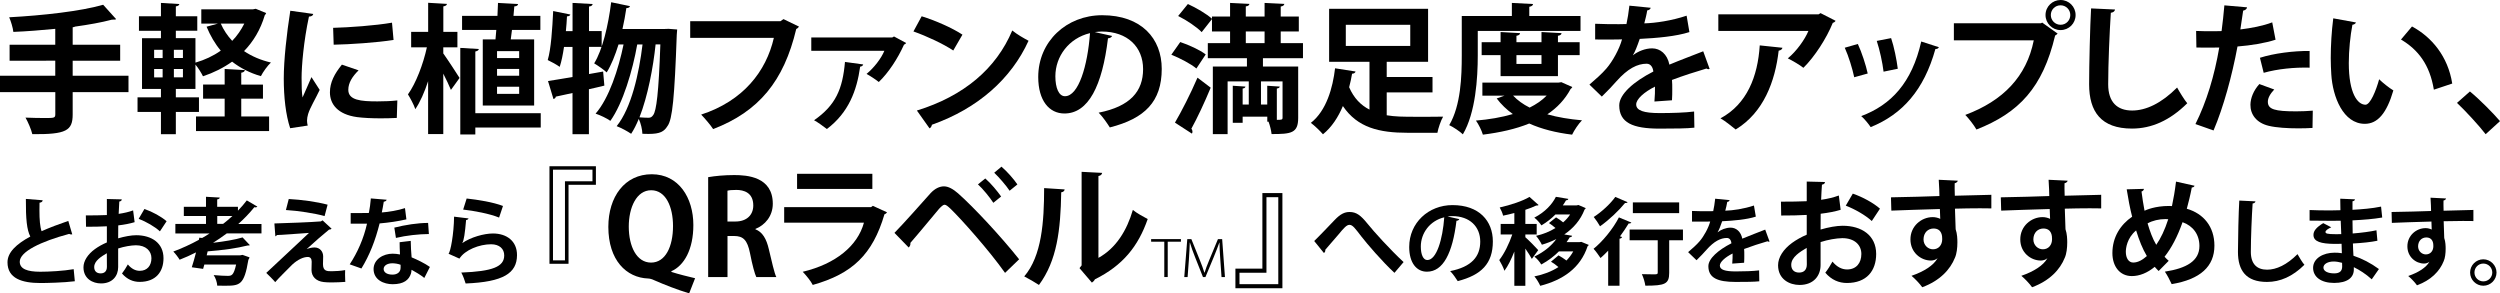
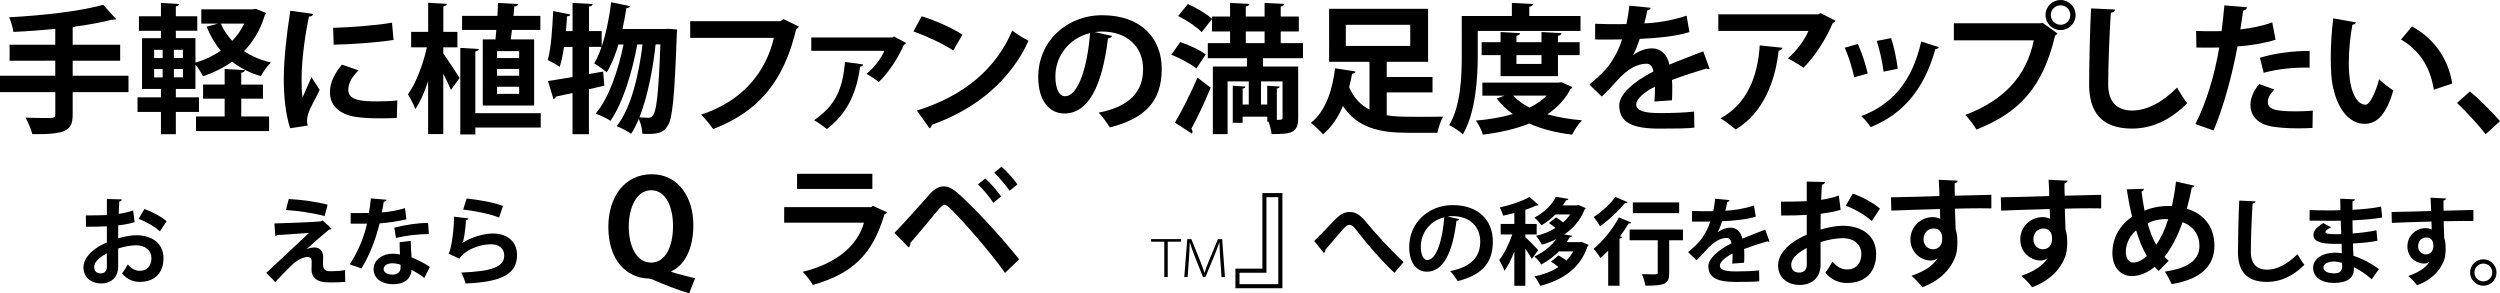
<svg xmlns="http://www.w3.org/2000/svg" id="_レイヤー_2" viewBox="0 0 546.94 64.19">
  <g id="_レイヤー_1-2">
    <g>
      <path d="M28.11,16.57v3.59H15.9v4.87c0,3.56-1.4,4.39-8.83,4.32-.24-1.04-.94-2.65-1.49-3.62,1.46,.06,3.02,.09,4.14,.09,2.16,0,2.38,0,2.38-.85v-4.81H0v-3.59H12.09v-3.29H2.1v-3.5H12.09v-3.47c-3.05,.3-6.21,.55-9.17,.67-.09-.91-.55-2.38-.91-3.2,7.34-.4,15.62-1.31,20.56-2.74l2.83,3.14c-.15,.12-.21,.12-.91,.12-2.28,.61-5.06,1.1-8.07,1.52-.12,.06-.27,.12-.52,.15v3.81h10.39v3.5H15.9v3.29h12.21Z" />
      <path d="M55.95,1.92l2.28,.94c-.06,.21-.18,.33-.3,.46-.94,3.17-2.5,5.76-4.54,7.86,1.68,1.13,3.65,1.98,5.88,2.5-.73,.67-1.74,2.07-2.19,2.98-2.44-.7-4.54-1.8-6.3-3.17-1.89,1.34-4.02,2.41-6.37,3.2-.37-.76-1.04-1.83-1.65-2.56v5.33h-4.29v1.83h5.06v3.2h-5.06v4.87h-3.26v-4.87h-5.12v-3.2h5.12v-1.83h-4.14V8.35h4.14v-1.61h-4.81V3.56h4.81V.64l4.02,.24c-.03,.27-.24,.43-.76,.52V3.56h4.69v3.17h-4.69v1.61h4.29v5.36c2.01-.58,3.9-1.46,5.54-2.62-1.28-1.52-2.28-3.26-3.11-5.24l2.47-.67h-3.62V2.04h11.3l.61-.12Zm-22.23,8.98v1.8h1.86v-1.8h-1.86Zm0,4.2v1.83h1.86v-1.83h-1.86Zm6.3-2.41v-1.8h-1.98v1.8h1.98Zm0,4.23v-1.83h-1.98v1.83h1.98Zm12.76,4.66v3.9h6.09v3.2h-15.99v-3.2h6.27v-3.9h-4.72v-3.08h4.72v-3.41l4.42,.24c-.03,.27-.24,.49-.79,.58v2.59h4.75v3.08h-4.75Zm-4.48-16.42c.61,1.4,1.46,2.65,2.5,3.78,1.07-1.1,1.95-2.38,2.65-3.78h-5.15Z" />
      <path d="M68.53,3.05c-.06,.34-.33,.55-.94,.58-1.16,5.39-1.61,10.84-1.61,13.4,0,1.74,.03,3.26,.21,4.29,.37-.88,1.55-3.47,1.95-4.45l1.8,2.8c-1.01,2.13-2.07,3.81-2.53,5.27-.15,.52-.24,1-.24,1.46,0,.37,.06,.73,.15,1.07l-3.84,.58c-.97-2.92-1.4-6.82-1.4-10.87s.64-9.81,1.43-14.83l5.03,.7Zm18.27,22.75c-1.13,.06-2.35,.09-3.5,.09-1.95,0-3.81-.09-5.18-.27-4.23-.58-5.94-2.83-5.94-5.42,0-2.19,1.01-4.08,2.62-6.06l3.65,1.25c-1.37,1.34-2.25,2.74-2.25,4.26,0,2.28,2.74,2.53,6.37,2.53,1.46,0,3.05-.06,4.36-.21l-.12,3.84Zm-13.92-19.71c3.47-.09,9.2-.49,12.88-1.13l.34,3.78c-3.65,.58-9.53,.97-13.1,1.04l-.12-3.69Z" />
      <path d="M96.98,10.35v1.34c.82,1.13,3.05,4.54,3.56,5.36-.58,.79-1.13,1.61-1.89,2.62-.37-.91-1-2.25-1.67-3.56v13.22h-3.32v-11.57c-.79,2.41-1.74,4.57-2.8,6.12-.33-1-1.1-2.41-1.61-3.23,1.74-2.41,3.35-6.64,4.14-10.29h-3.44v-3.38h3.72V.61l4.11,.24c-.03,.27-.24,.46-.79,.55V6.97h3.08v3.38h-3.08Zm21.32,14.41v3.14h-14.31v1.52h-3.29V10.48l4.05,.24c-.03,.27-.24,.43-.76,.55v13.49h14.31Zm-12.7-16.14h2.8l.18-2.07h-7.49V3.47h7.74c.06-.97,.09-1.95,.12-2.83l4.39,.24c-.03,.3-.27,.49-.82,.52l-.18,2.07h5.88v3.08h-6.21l-.27,2.07h5.12v14.47h-11.24V8.62Zm7.98,4.08v-1.52h-4.84v1.52h4.84Zm0,3.87v-1.49h-4.84v1.49h4.84Zm0,3.96v-1.55h-4.84v1.55h4.84Z" />
      <path d="M131.95,15.65l.27,3.08c-1.13,.27-2.25,.55-3.38,.79v9.84h-3.59v-9.01c-1.37,.3-2.62,.58-3.65,.79-.03,.3-.27,.46-.52,.52l-1.19-3.93c1.46-.21,3.32-.55,5.36-.88v-6.58h-1.86c-.24,1.65-.55,3.17-.94,4.36-.64-.46-1.83-1.13-2.62-1.49,.73-2.47,1-6.82,1.19-10.72l3.75,.76c-.06,.24-.3,.4-.73,.4-.06,1.04-.12,2.13-.24,3.23h1.46V.64l4.39,.24c-.03,.27-.24,.49-.79,.55V6.79h2.77v3.47h-2.77v5.94l3.11-.55Zm14.22-9.35l1.98,.15-.09,1.16c-.49,13.64-.94,18.55-2.04,19.98-.73,1.16-1.55,1.71-4.14,1.71-.43,0-.88,0-1.34-.03-.03-.94-.33-2.25-.79-3.26-.52,1.25-1.07,2.35-1.67,3.26-.76-.52-2.13-1.28-3.17-1.67,3.23-3.99,4.9-11.57,5.66-17.88h-1.16c-1,5.7-3.14,12.91-5.88,16.72-.82-.58-2.16-1.22-3.23-1.58,2.95-3.38,5-9.72,6.12-15.14h-1.1c-.73,2.35-1.58,4.48-2.59,6.12-.61-.58-1.92-1.49-2.74-1.98,1.83-2.95,3.08-8.28,3.72-13.37l4.11,.85c-.06,.27-.34,.43-.79,.43-.21,1.52-.52,3.05-.85,4.57h9.2l.79-.03Zm-2.74,3.41c-.52,5.02-1.71,11.33-3.53,15.96,.82,.06,1.55,.09,1.98,.09,.46,0,.73-.15,1.04-.61,.67-.91,1.19-4.75,1.55-15.44h-1.04Z" />
      <path d="M174.81,5.82c-.15,.21-.37,.43-.61,.52-2.71,11.42-8.19,18.06-18.18,21.9-.61-.94-1.86-2.38-2.62-3.17,9.17-2.98,14.22-9.44,15.9-16.78h-18.3v-3.65h19.74l.67-.46,3.41,1.65Z" />
      <path d="M198.23,9.41c-.06,.15-.27,.27-.46,.37-1.37,3.05-3.41,6.15-5.51,8.16-.64-.52-1.89-1.34-2.68-1.77,1.61-1.31,3.23-3.41,3.9-5.06h-15.99v-2.92h17.73l.37-.21,2.65,1.43Zm-9.38,4.69c-.06,.24-.27,.43-.67,.49-.73,5.21-2.5,10.02-7.28,13.64-.67-.52-1.98-1.49-2.8-1.92,4.72-3.29,6.24-6.79,6.76-12.76l3.99,.55Z" />
      <path d="M201.64,3.56c3.05,.94,6.7,2.56,8.92,4.02l-2.01,3.47c-2.19-1.46-5.79-3.14-8.71-4.17l1.8-3.32Zm-1.04,20.62c10.26-3.17,17.33-9.14,20.86-17.51,1.13,.91,2.44,1.64,3.56,2.25-3.78,8.31-11.06,14.8-21.14,18.37-.06,.33-.24,.67-.52,.79l-2.77-3.9Z" />
      <path d="M243.31,7.86c-.12,.27-.49,.52-.91,.52-1.25,10.42-4.29,16.45-9.53,16.45-3.32,0-5.73-2.8-5.73-7.98,0-7.8,6.21-13.52,13.98-13.52,8.62,0,13.04,5.12,13.04,11.73,0,7.16-3.69,10.87-11.36,12.82-.58-.91-1.43-2.19-2.44-3.23,6.94-1.37,9.72-4.69,9.72-9.53s-3.41-8.22-9.02-8.22c-.55,0-1.04,.06-1.55,.12l3.81,.85Zm-4.84-.61c-4.63,1.1-7.58,5.09-7.58,9.44,0,2.56,.76,4.36,2.1,4.36,2.98,0,4.96-6.67,5.48-13.8Z" />
      <path d="M258.21,9.2c1.86,.61,4.32,1.74,5.57,2.71l-2.04,3.08c-1.13-.97-3.56-2.25-5.48-3.02l1.95-2.77Zm-1.16,17.63c1.4-2.38,3.38-6.24,4.93-9.84l2.89,2.19c-1.34,3.23-2.92,6.61-4.23,8.98,.18,.21,.24,.43,.24,.64,0,.15-.03,.3-.12,.43l-3.72-2.41Zm28.02-14.1h-8.77v1.83h7.71v11.24c0,3.35-1.55,3.53-5.82,3.53-.09-.79-.34-1.86-.67-2.71h-.27v-1.1h-5.39v1.34h-2.16v-8.1l2.77,.18c-.03,.21-.18,.37-.61,.43v3.5h1.34v-5.06h-4.63v11.54h-3.23V14.56h7.46v-1.83h-8.56v-3.29h4.87v-2.56h-3.96v-2.71l-2.25,2.86c-1.04-1.1-3.32-2.62-5.15-3.53l2.13-2.62c1.8,.82,4.11,2.16,5.27,3.23v-.49h3.96V.64l4.23,.21c-.03,.3-.27,.49-.79,.55V3.62h4.11V.64l4.32,.21c-.03,.3-.27,.49-.79,.58V3.62h3.96v3.26h-3.96v2.56h4.87v3.29Zm-12.52-5.85v2.56h4.11v-2.56h-4.11Zm6.79,19.34c1.13,0,1.25-.06,1.25-.46v-7.95h-4.72v5.06h1.37v-4.11l2.74,.18c-.03,.21-.21,.37-.64,.43v6.85Z" />
      <path d="M303.38,20.22v5c1.83,.3,3.41,.33,6.61,.33,1.92,0,4.54,0,5.73-.03-.49,.82-1.07,2.53-1.25,3.53h-6.52c-6.18,0-10.96-1.1-14.16-5.85-1.01,2.41-2.44,4.63-4.36,6.18-.61-.73-1.89-1.95-2.65-2.5,3.41-2.65,4.81-7.71,5.3-11.94l4.48,.7c-.06,.27-.3,.46-.76,.49-.15,.94-.37,1.92-.64,2.95,1.04,2.41,2.56,3.93,4.45,4.9V13.52h-8.83V1.92h21.65V13.52h-9.05v3.32h10.02v3.38h-10.02Zm-8.95-14.8v4.63h14.1V5.42h-14.1Z" />
      <path d="M323.3,6.76v5.36c0,4.96-.46,12.52-3.26,17.27-.61-.61-2.16-1.64-2.98-2.01,2.56-4.36,2.74-10.75,2.74-15.26V3.5h10.96V.64l4.63,.24c-.03,.3-.24,.49-.82,.61V3.5h11.21v3.26h-22.48Zm18.27,11.21l2.41,1.07c-.09,.21-.21,.3-.37,.43-1.22,2.28-2.95,4.11-5.09,5.54,2.25,.64,4.81,1.07,7.58,1.31-.76,.76-1.71,2.19-2.16,3.14-3.53-.43-6.67-1.22-9.38-2.44-2.98,1.22-6.46,1.98-10.14,2.44-.27-.91-.94-2.28-1.52-3.08,2.86-.24,5.6-.7,8.07-1.43-1.37-.97-2.53-2.1-3.53-3.41l1.71-.61h-4.84v-2.86h16.66l.61-.09Zm-.73-1.31h-12.55v-4.6h-4.14v-2.83h4.14v-2.22l4.26,.24c-.03,.3-.24,.49-.79,.58v1.4h5.48v-2.22l4.39,.24c-.03,.3-.24,.49-.79,.58v1.4h4.75v2.83h-4.75v4.6Zm-9.81,4.26c.94,1,2.16,1.89,3.62,2.62,1.46-.73,2.71-1.58,3.72-2.62h-7.34Zm6.21-8.86h-5.48v1.92h5.48v-1.92Z" />
      <path d="M374.01,15.08c-.09,.03-.15,.06-.24,.06-.15,0-.3-.06-.43-.15-2.28,.67-5.3,1.64-7.55,2.5,.06,.61,.06,1.31,.06,2.04s0,1.52-.06,2.41l-3.84,.27c.09-1.13,.15-2.38,.12-3.26-2.38,1.19-4.11,2.74-4.11,3.9,0,1.34,1.67,1.89,5.12,1.89,2.68,0,5.63-.09,7.55-.34l.06,3.53c-1.58,.18-4.2,.21-7.64,.21-5.88,0-8.8-1.31-8.8-5.09,0-2.44,3.17-5.21,7.46-7.4-.09-.88-.55-1.71-1.46-1.71-2.01,0-4.14,1.04-6.64,3.87-.73,.85-1.86,2.04-3.17,3.32l-2.71-2.62c1.28-1.1,2.77-2.41,3.72-3.53,1.34-1.55,2.83-4.23,3.41-6.37l-1.16,.03c-.67,0-3.96,.03-4.72,0v-3.44c1.71,.09,3.9,.09,5.24,.09l1.61-.03c.27-1.25,.46-2.47,.64-4.02l4.66,.46c-.06,.3-.33,.52-.76,.58-.15,.97-.4,1.89-.64,2.83,2.41-.06,6-.58,9.26-1.68l.61,3.59c-2.92,.94-7.13,1.31-10.87,1.49-.55,1.61-1.07,2.92-1.49,3.56h.03c1.1-.85,2.68-1.49,4.17-1.49,1.77,0,3.32,1.25,3.78,3.56,2.35-1,5.21-2.04,7.4-2.92l1.4,3.84Z" />
      <path d="M401.58,4.54c-.09,.21-.3,.37-.61,.46-1.37,3.38-3.93,7.37-6.43,9.84-.79-.64-2.41-1.58-3.41-2.07,1.92-1.58,3.72-4.11,4.51-6h-19.71V3.14h21.93l.43-.27,3.29,1.68Zm-11.63,5.91c-.03,.3-.33,.55-.82,.64-.76,6.67-3.29,13.55-9.41,17.24-.82-.67-2.28-1.86-3.32-2.44,5.79-3.11,8.16-9.14,8.59-15.96l4.96,.52Z" />
      <path d="M406.45,9.62c.85,1.83,1.77,4.63,2.16,6.46l-2.95,.82c-.4-1.89-1.22-4.57-2.07-6.46l2.86-.82Zm17.73,.7c-.09,.24-.37,.43-.76,.4-2.5,8.98-7.22,14.28-14.16,17.09-.4-.61-1.37-1.83-2.07-2.41,6.52-2.44,11.09-7.28,13.13-16.32l3.87,1.25Zm-10.45-1.98c.64,1.86,1.22,4.78,1.46,6.7l-3.11,.64c-.24-2.01-.85-4.78-1.49-6.73l3.14-.61Z" />
      <path d="M427.47,5.09h19.04l.27-.15,3.38,2.41c-.15,.15-.3,.3-.55,.43-2.71,11.39-7.89,16.9-17.21,20.56-.55-.97-1.67-2.41-2.44-3.2,8.25-3.08,13.4-8.38,14.98-16.32h-17.48v-3.72Zm23.33-5.09c1.83,0,3.29,1.46,3.29,3.29s-1.46,3.29-3.29,3.29-3.29-1.49-3.29-3.29c0-1.89,1.55-3.29,3.29-3.29Zm2.13,3.29c0-1.19-.95-2.13-2.13-2.13s-2.13,.94-2.13,2.13,.97,2.13,2.13,2.13c1.25,0,2.13-1.01,2.13-2.13Z" />
      <path d="M462.71,2.1c-.06,.37-.34,.61-.91,.7-.27,4.05-.58,11.18-.58,15.65,0,3.9,1.98,5.73,5.24,5.73,3.01,0,6.37-1.55,9.84-5.03,.46,.85,1.65,2.8,2.22,3.44-3.81,3.78-7.83,5.54-12.09,5.54-6.76,0-9.38-3.69-9.38-9.69,0-4.08,.21-12.91,.43-16.6l5.24,.24Z" />
      <path d="M497.86,8.68c-2.32,.76-5.36,1.25-8.35,1.49-1.19,6.4-3.08,13.31-5.24,18.37l-3.96-1.4c2.41-4.81,4.17-10.6,5.21-16.75-.49,.03-2.65,.03-3.23,.03-.64,0-1.25,0-1.77-.03l-.06-3.62c.97,.06,2.56,.06,4.02,.06,.49,0,1.04-.03,1.55-.03,.24-1.77,.46-3.87,.61-5.63l4.96,.43c-.03,.37-.4,.64-.85,.73-.15,1.1-.4,2.74-.61,4.11,2.41-.3,4.9-.76,6.97-1.55l.73,3.81Zm8.07,19.31c-.94,.06-2.01,.09-3.11,.09-2.34,0-4.81-.15-6.46-.55-2.71-.64-4.05-2.5-4.02-4.63,.03-1.46,.67-3.08,1.95-4.51l3.26,1.19c-.95,1-1.4,1.92-1.4,2.68,0,1.68,1.55,2.1,6.21,2.1,1.22,0,2.5-.06,3.62-.15l-.06,3.78Zm-11.51-15.35c3.05-.97,7.31-1.52,10.87-1.49v3.65c-3.29-.09-7,.27-10.05,1.13l-.82-3.29Z" />
      <path d="M515.44,4.9c-.09,.27-.43,.49-.79,.52-.46,2.38-.79,5.57-.79,8.38,0,6.7,1.95,9.11,3.65,9.11,1.04,0,2.31-3.05,2.99-5.57,.73,.73,2.22,1.92,3.11,2.44-1.46,5-3.44,7.31-6.24,7.31-4.72,0-7.04-5.88-7.34-10.84-.06-1.1-.12-2.28-.12-3.53,0-2.77,.18-5.82,.55-8.71l5,.91Zm17.03,14.71c-.91-5.48-3.44-8.74-7.19-10.96l2.41-2.86c4.29,2.31,7.86,6.52,8.8,12.49l-4.02,1.34Z" />
      <path d="M540.36,20.01c2.13,1.74,5.12,4.78,6.58,6.49l-3.14,2.86c-1.37-1.8-4.45-5.15-6.27-6.85l2.83-2.5Z" />
-       <path d="M15.81,51.27c-.06,.02-.14,.02-.21,.02-.17,0-.35-.04-.47-.12-6.21,1.67-10.83,3.9-10.81,6.11,.02,1.55,1.63,2.17,4.48,2.17,1.92,0,5.1-.17,7.32-.56l.25,2.64c-2.37,.31-6.33,.39-7.51,.39-4.04,0-7.22-.99-7.22-4.54,0-2.17,1.94-3.98,4.99-5.63-.76-1.49-.99-3.77-.97-8.23l3.67,.29c-.02,.31-.23,.47-.68,.54-.02,.6-.02,1.16-.02,1.67,0,2.04,.12,3.57,.47,4.56,1.75-.78,3.73-1.53,5.84-2.25l.87,2.95Z" />
      <path d="M29.44,48.61c-1.03,.31-2.21,.54-3.57,.7,0,.97-.02,1.96-.02,2.83,1.4-.41,2.87-.68,3.94-.68,3.38,0,5.98,1.71,5.98,5.03,0,2.99-1.69,5.18-5.22,5.18-1.42,0-2.74-.54-3.86-1.84,.43-.54,.93-1.34,1.28-1.98,.76,.93,1.65,1.4,2.6,1.4,1.67,0,2.56-1.18,2.56-2.76s-1.2-2.83-3.4-2.83c-1.11,.02-2.54,.27-3.88,.7v4.08c0,1.9-1.22,3.57-3.75,3.57-1.79,0-3.84-1.01-3.84-3.53,0-1.4,.95-2.85,2.5-3.98,.74-.54,1.65-1.05,2.62-1.46v-3.53c-1.36,.08-2.89,.1-4.56,.1l-.04-2.48c1.71,0,3.24-.02,4.6-.08v-3.51l3.26,.08c0,.25-.21,.43-.54,.47-.06,.8-.1,1.75-.14,2.7,1.16-.17,2.23-.41,3.16-.76l.33,2.56Zm-6.07,6.79c-1.2,.72-2.76,1.65-2.76,3.03,0,.85,.5,1.38,1.4,1.38,.85,0,1.38-.47,1.38-1.46,0-.52,0-1.73-.02-2.95Zm11.61-4.79c-1.11-1.03-2.99-2.1-4.64-2.74l1.26-2.15c1.79,.62,3.69,1.67,4.85,2.68l-1.46,2.21Z" />
-       <path d="M57.23,51.06h-7.61c-.97,.72-1.98,1.42-3.01,2.06,2.43-.29,4.85-.68,6.46-1.18l1.59,1.69c-.1,.08-.21,.08-.5,.08-2.21,.58-5.63,1.05-8.73,1.28l-.21,.87h7.32l.52-.1,1.53,.54c-.04,.17-.12,.37-.25,.54-.93,5.59-1.88,5.67-5.2,5.67-.5,0-1.05,0-1.61-.02-.04-.7-.33-1.65-.78-2.31,1.2,.12,2.52,.17,3.05,.17,.85,0,1.32-.06,1.86-2.48h-6.95c-.08,.33-.19,.66-.27,.95l-2.48-.35c.29-.89,.62-2.04,.93-3.26-1.18,.6-2.37,1.13-3.59,1.61-.29-.5-.93-1.34-1.38-1.79,1.88-.7,3.78-1.57,5.59-2.56l.1-.47,.62,.06c.56-.31,1.09-.64,1.63-.99h-7.49v-2.08h6.7v-1.73h-4.85v-2.02h4.85v-2.19l3.01,.17c-.02,.21-.17,.33-.56,.41v1.61h4.54v.85c.7-.72,1.36-1.49,1.94-2.25l2.31,1.36c-.08,.1-.23,.17-.41,.17-.08,0-.17-.02-.25-.04-1.05,1.3-2.23,2.52-3.51,3.67h5.07v2.08Zm-9.7-2.08h1.28c.72-.56,1.4-1.13,2.04-1.73h-3.32v1.73Z" />
      <path d="M67.11,54.49c.58-.23,1.2-.35,1.71-.35,1.16,0,1.88,.89,1.88,1.96,0,.6-.04,1.32-.04,1.67,0,1.57,.87,1.57,1.94,1.57,.85,0,2-.08,2.91-.25,0,.35-.02,.66-.02,.95,0,1.09,.06,1.63,.06,1.63-.87,.06-1.94,.12-2.93,.12-.7,0-1.34-.02-1.79-.08-1.71-.19-2.66-1.22-2.68-2.62,0-.5,.04-1.32,.04-1.84,0-.64-.29-1.03-.85-1.03-.95,0-2.19,.56-3.4,1.67-1.05,1.05-3.16,3.14-3.73,3.84,0,0-.41-.54-1.96-2.02,2.08-1.96,7.67-7.14,9.35-8.75-1.34,.12-4.93,.33-7.03,.47-.12,.19-.17,.25-.33,.25l-.21-2.79c2.81-.08,7.98-.27,10.17-.45l.37-.23,1.98,1.84c-.14,.1-.29,.19-.54,.17-1.32,1.07-3.22,2.72-4.89,4.25v.02Zm3.9-7.22c-2.1-.6-5.92-1.18-8.46-1.32l.62-2.41c2.74,.14,6.13,.6,8.5,1.24l-.66,2.5Z" />
      <path d="M84.6,43.7c-.06,.21-.29,.39-.64,.43-.1,.74-.31,1.75-.43,2.35,1.46-.1,3.57-.45,5.07-.95l.31,2.46c-1.77,.41-3.84,.72-5.86,.89-.95,3.78-2.19,6.93-3.98,9.86l-2.56-.91c1.71-2.6,3.07-5.67,3.78-8.89h-3.57v-2.33h2.29c.62,0,1.24-.02,1.69-.02,.19-.99,.35-2.1,.43-3.18l3.47,.29Zm5.26,8.99c.02,1.24,.08,2.41,.19,3.61,1.11,.45,2.91,1.32,4,2.1l-1.22,2.41c-.76-.64-2-1.36-2.79-1.79-.02,.39-.08,.64-.14,.85-.43,1.34-1.53,2.31-4,2.31-1.88,0-4.17-.91-4.17-3.34,.04-2.12,2.12-3.34,4.17-3.34,.52,0,1.05,.06,1.61,.17-.06-.99-.08-2.02-.08-2.68l2.43-.29Zm-2.21,5.24c-.56-.23-1.32-.33-1.82-.33-1.01,0-1.88,.45-1.9,1.24,0,.76,.76,1.24,1.94,1.24,.99,0,1.77-.5,1.77-1.51v-.64Zm6.17-6.73c-2.25,.02-4.91,.31-7.2,.85l-.35-2.25c2.35-.6,5.14-1.03,7.39-1.03l.17,2.43Z" />
      <path d="M102.51,47.78c-.1,.23-.25,.31-.54,.35-.25,2.87-.47,4.52-.85,5.05h.02c1.84-1.28,4.75-2.1,6.71-2.1,3.01,0,5.28,1.67,5.26,4.75-.02,3.94-2.99,5.86-11.24,6.19-.19-.64-.56-1.69-.95-2.39,6.87-.27,9.37-1.28,9.39-3.73,.02-1.46-1.05-2.46-2.87-2.46-2.56,0-5.74,1.24-6.93,3.14l-2.39-1.07c.43-.33,1.18-4.33,1.22-8.11l3.18,.39Zm-.41-4.35c2.5,.27,5.78,.8,7.94,1.63l-.85,2.54c-2.06-.85-5.53-1.49-7.86-1.75l.76-2.41Z" />
-       <path d="M130.37,40.43h-5.99v17.28h-4.17v-21.34h10.16v4.06Zm-.75-3.31h-8.64v19.84h2.62v-17.3h6.02v-2.53Z" />
      <path d="M146.89,59.49c1.7,.55,3.54,.98,5.18,1.38l-1.3,3.31c-2.68-.83-5.21-1.81-7.66-2.88-.46-.23-.92-.35-1.3-.37-4.78-.17-8.72-4-8.72-11.29,0-6.62,3.6-11.52,9.5-11.52s9.1,5.15,9.1,11.11c0,5.36-2.02,8.87-4.81,10.11v.14Zm-9.33-9.93c0,4.38,1.73,7.89,4.87,7.89s4.81-3.48,4.81-8c0-4.17-1.56-7.83-4.78-7.83s-4.9,3.8-4.9,7.95Z" />
-       <path d="M165.26,50.16c1.56,.6,2.42,2.1,2.94,4.35,.63,2.62,1.21,5.27,1.64,6.1h-4.38c-.32-.63-.86-2.56-1.38-5.24-.58-2.85-1.47-3.74-3.48-3.74h-1.44v8.98h-4.23v-21.85c1.47-.26,3.54-.46,5.7-.46,2.79,0,8.44,.35,8.44,6.28,0,2.71-1.73,4.69-3.8,5.5v.09Zm-4.35-1.7c2.42,0,3.89-1.41,3.89-3.51,0-2.85-2.13-3.4-3.69-3.4-.95,0-1.61,.06-1.96,.17v6.74h1.76Z" />
      <path d="M194.05,46.45c-.09,.17-.29,.35-.55,.43-2.59,8.78-7,13.01-15.69,15.46-.4-.83-1.47-2.13-2.19-2.88,7.23-1.73,12.01-5.67,13.39-10.74h-17.45v-3.4h19l.4-.29,3.08,1.41Zm-3.2-5.12h-16.47v-3.31h16.47v3.31Z" />
      <path d="M195.69,50.94c2.1-2.13,6.05-6.62,7.92-8.7,.95-1.01,1.96-1.47,2.91-1.47s2.02,.6,3.08,1.53c3.43,3.02,9.53,9.59,13.36,14.43l-3.08,2.97c-3.46-4.9-9.59-11.78-11.95-14.05-.6-.55-.95-.86-1.3-.86-.32,.03-.66,.35-1.18,.89-.98,1.15-4.46,5.38-6.28,7.46,.06,.32-.06,.72-.37,1.01l-3.11-3.2Zm19.87-11.89c1.21,1.04,2.68,2.82,3.46,3.94l-1.7,1.38c-.72-1.12-2.3-3.08-3.37-4.03l1.61-1.3Zm3.54-2.59c1.24,1.07,2.71,2.74,3.48,3.89l-1.7,1.38c-.72-1.09-2.33-2.97-3.37-3.94l1.58-1.32Z" />
-       <path d="M232.92,41.44c-.03,.32-.29,.58-.75,.63-.14,8.26-.92,14.94-4.87,20.27-.83-.55-2.22-1.35-3.22-1.87,3.83-4.46,4.35-11.95,4.35-19.32l4.49,.29Zm7.4,14.97c3.86-2.13,6.22-6.02,7.52-10.48,.75,.63,2.39,1.55,3.25,1.99-2.07,5.96-5.44,10.16-11.55,13.19-.14,.29-.43,.58-.66,.72l-2.71-3.17,.46-.6v-20.47l4.49,.23c-.06,.32-.26,.6-.81,.69v17.91Z" />
      <path d="M258.35,52.88h-2.88v7.73h-.75v-7.73h-2.88v-.57h6.52v.57Z" />
      <path d="M267.98,60.61h-.74l-.27-3.88c-.09-1.24-.18-2.72-.17-3.65h-.04c-.32,.92-.71,1.9-1.2,3.11l-1.84,4.42h-.54l-1.71-4.31c-.5-1.27-.88-2.29-1.14-3.22h-.04c-.02,.98-.1,2.41-.19,3.76l-.28,3.77h-.73l.66-8.3h.89l1.86,4.61c.43,1.06,.73,1.89,.99,2.72h.05c.23-.8,.55-1.62,1-2.71l1.92-4.62h.92l.61,8.3Z" />
      <path d="M270.28,58.77h5.9v-16.53h4.38v20.82h-10.28v-4.29Zm.89,3.4h8.49v-19.03h-2.59v16.53h-5.9v2.5Z" />
      <path d="M287.51,52.73c1.18-1.13,3.47-3.55,4.48-4.6,1.26-1.32,2.19-1.75,3.26-1.75,1.49,0,2.43,.72,3.88,2.5,1.49,1.86,4.93,5.65,7.94,8.46l-2,2.35c-2.68-2.48-5.98-6.33-7.24-7.96-1.34-1.73-1.88-2.54-2.6-2.54-.62,0-1.24,.7-2.41,2.12-.68,.8-2.04,2.39-2.87,3.32,.02,.41-.12,.58-.31,.72l-2.12-2.62Z" />
      <path d="M319.26,47.95c-.08,.19-.33,.35-.62,.35-.85,7.06-2.91,11.14-6.46,11.14-2.25,0-3.88-1.9-3.88-5.41,0-5.28,4.21-9.16,9.47-9.16,5.84,0,8.83,3.47,8.83,7.94,0,4.85-2.5,7.36-7.69,8.69-.39-.62-.97-1.49-1.65-2.19,4.7-.93,6.58-3.18,6.58-6.46s-2.31-5.57-6.11-5.57c-.37,0-.7,.04-1.05,.08l2.58,.58Zm-3.28-.41c-3.14,.74-5.14,3.44-5.14,6.4,0,1.73,.52,2.95,1.42,2.95,2.02,0,3.36-4.52,3.71-9.35Z" />
      <path d="M333.7,51.89c.62,.52,2.43,2.35,2.83,2.83l-1.4,1.92c-.29-.56-.87-1.44-1.42-2.25v8.13h-2.41v-7.49c-.64,1.63-1.38,3.16-2.17,4.21-.21-.7-.76-1.73-1.13-2.35,1.07-1.34,2.17-3.59,2.85-5.59h-2.54v-2.31h2.99v-2.39c-.83,.23-1.65,.41-2.46,.58-.1-.5-.45-1.3-.74-1.79,2.39-.54,4.99-1.4,6.52-2.31l1.98,1.77c-.1,.12-.29,.12-.52,.12-.66,.33-1.49,.64-2.37,.93v3.09h2.48v2.31h-2.48v.6Zm12.27,1.03l1.61,.66c-.04,.14-.14,.21-.25,.29-1.59,4.81-5.43,7.39-10.36,8.66-.27-.62-.83-1.55-1.28-2.06,1.96-.39,3.75-1.07,5.26-2.04-.5-.43-1.09-.87-1.63-1.18l1.65-1.38c.56,.31,1.2,.72,1.73,1.13,.58-.6,1.09-1.26,1.49-2h-3.14c-1.01,1.03-2.29,2.02-3.86,2.87-.31-.56-1.01-1.36-1.51-1.73,2.21-1.05,3.78-2.43,4.81-3.84-.99,.5-2.04,.91-3.16,1.24-.27-.56-.83-1.44-1.28-1.94,1.53-.35,2.99-.93,4.25-1.71-.43-.39-.95-.78-1.42-1.09l1.55-1.24c.52,.31,1.09,.7,1.55,1.09,.6-.52,1.11-1.09,1.53-1.73h-3.22c-.83,.85-1.84,1.67-3.07,2.39-.33-.54-1.05-1.34-1.55-1.69,2.39-1.24,3.92-2.95,4.72-4.56l2.72,.45c-.04,.21-.21,.31-.5,.31-.21,.37-.43,.74-.7,1.11h3.03l.39-.08,1.59,.68c-.04,.14-.14,.23-.25,.31-.89,2.31-2.46,4.11-4.44,5.45l1.71,.29c-.04,.21-.23,.31-.52,.33-.21,.35-.43,.72-.7,1.07h2.79l.43-.06Z" />
      <path d="M351.85,54.82c-.56,.6-1.13,1.13-1.69,1.63-.33-.5-1.07-1.55-1.53-2.02,1.96-1.57,4.23-4.31,5.55-6.87l2.72,1.13c-.08,.14-.31,.25-.58,.19-.56,.93-1.22,1.9-1.9,2.83l.45,.14c-.06,.17-.23,.33-.56,.37v10.29h-2.48v-7.69Zm4.25-10.6c-.08,.12-.25,.23-.58,.19-1.28,1.59-3.49,3.71-5.47,5.1-.31-.56-.97-1.55-1.38-2.04,1.73-1.09,3.71-2.95,4.72-4.39l2.7,1.16Zm12.09,6v2.35h-3.01v7.12c0,2.45-.93,2.81-5.22,2.81-.1-.74-.41-1.79-.76-2.52,.87,.02,1.86,.04,2.46,.04,.83,0,1.01,0,1.01-.39v-7.06h-6.15v-2.35h11.68Zm-.83-5.94v2.35h-10.13v-2.35h10.13Z" />
      <path d="M387.15,52.84c-.06,.02-.1,.04-.17,.04-.1,0-.21-.04-.29-.1-1.55,.45-3.59,1.11-5.12,1.69,.04,.41,.04,.89,.04,1.38s0,1.03-.04,1.63l-2.6,.19c.06-.76,.1-1.61,.08-2.21-1.61,.8-2.79,1.86-2.79,2.64,0,.91,1.13,1.28,3.47,1.28,1.82,0,3.82-.06,5.12-.23l.04,2.39c-1.07,.12-2.85,.14-5.18,.14-3.98,0-5.96-.89-5.96-3.45,0-1.65,2.15-3.53,5.05-5.01-.06-.6-.37-1.16-.99-1.16-1.36,0-2.81,.7-4.5,2.62-.5,.58-1.26,1.38-2.15,2.25l-1.84-1.77c.87-.74,1.88-1.63,2.52-2.39,.91-1.05,1.92-2.87,2.31-4.31l-.78,.02c-.45,0-2.68,.02-3.2,0v-2.33c1.16,.06,2.64,.06,3.55,.06l1.09-.02c.19-.85,.31-1.67,.43-2.72l3.16,.31c-.04,.21-.23,.35-.52,.39-.1,.66-.27,1.28-.43,1.92,1.63-.04,4.06-.39,6.27-1.13l.41,2.43c-1.98,.64-4.83,.89-7.36,1.01-.37,1.09-.72,1.98-1.01,2.41h.02c.74-.58,1.82-1.01,2.83-1.01,1.2,0,2.25,.85,2.56,2.41,1.59-.68,3.53-1.38,5.01-1.98l.95,2.6Z" />
      <path d="M402.7,45.9c-1.26,.38-2.71,.66-4.38,.86,0,1.19-.02,2.4-.02,3.46,1.72-.51,3.51-.83,4.83-.83,4.15,0,7.33,2.1,7.33,6.17,0,3.67-2.07,6.35-6.4,6.35-1.74,0-3.36-.66-4.73-2.25,.53-.66,1.14-1.64,1.57-2.43,.94,1.14,2.02,1.72,3.19,1.72,2.05,0,3.13-1.44,3.13-3.39s-1.47-3.46-4.17-3.46c-1.37,.03-3.11,.33-4.75,.86v5.01c0,2.33-1.49,4.37-4.6,4.37-2.2,0-4.7-1.24-4.7-4.32,0-1.72,1.16-3.49,3.06-4.88,.91-.66,2.02-1.29,3.21-1.8v-4.32c-1.67,.1-3.54,.13-5.59,.13l-.05-3.03c2.1,0,3.97-.03,5.64-.1v-4.3l3.99,.1c0,.3-.25,.53-.66,.58-.08,.99-.13,2.15-.18,3.31,1.42-.2,2.73-.51,3.87-.94l.4,3.14Zm-7.43,8.32c-1.47,.89-3.39,2.02-3.39,3.72,0,1.04,.61,1.69,1.72,1.69,1.04,0,1.69-.58,1.69-1.8,0-.63,0-2.12-.03-3.62Zm14.23-5.87c-1.37-1.26-3.67-2.58-5.69-3.36l1.54-2.63c2.2,.76,4.53,2.05,5.94,3.29l-1.79,2.71Z" />
      <path d="M413.71,43.17c1.59-.05,3.82-.08,5.79-.13,1.19-.05,2.98-.1,4.8-.15,0-.38-.05-2.43-.15-3.56l4.17,.2c-.03,.2-.28,.48-.68,.56-.03,.61,0,1.69,.03,2.73,3.31-.1,6.62-.18,7.99-.2v2.98c-.73-.03-1.69-.03-2.78-.03-1.52,0-3.31,.03-5.18,.08l.15,4.5c.35,1.01,.38,2.2,.38,2.88,0,1.19-.15,2.5-.53,3.34-1.04,2.63-3.34,5.06-7.16,6.47-.53-.76-1.62-1.9-2.35-2.5,2.73-.94,4.8-2.25,5.69-3.82h-.03c-.3,.28-.88,.48-1.39,.48-2.25,0-4.5-1.79-4.5-4.6-.03-2.88,2.35-4.9,4.88-4.9,.58,0,1.16,.15,1.64,.38,0-.25-.05-1.64-.08-2.15-1.87,.03-10.21,.33-10.62,.35l-.08-2.91Zm11.2,9.15c0-.56,0-2.33-1.92-2.33-1.19,.03-2.15,.88-2.17,2.38,0,1.29,1.01,2.17,2.07,2.17,1.26,0,2.02-.96,2.02-2.22Z" />
      <path d="M437.74,43.17c1.59-.05,3.82-.08,5.79-.13,1.19-.05,2.98-.1,4.8-.15,0-.38-.05-2.43-.15-3.56l4.17,.2c-.02,.2-.28,.48-.68,.56-.03,.61,0,1.69,.03,2.73,3.31-.1,6.62-.18,7.99-.2v2.98c-.73-.03-1.69-.03-2.78-.03-1.52,0-3.31,.03-5.18,.08l.15,4.5c.35,1.01,.38,2.2,.38,2.88,0,1.19-.15,2.5-.53,3.34-1.04,2.63-3.34,5.06-7.16,6.47-.53-.76-1.62-1.9-2.35-2.5,2.73-.94,4.8-2.25,5.69-3.82h-.03c-.3,.28-.88,.48-1.39,.48-2.25,0-4.5-1.79-4.5-4.6-.03-2.88,2.35-4.9,4.88-4.9,.58,0,1.16,.15,1.64,.38,0-.25-.05-1.64-.08-2.15-1.87,.03-10.21,.33-10.62,.35l-.08-2.91Zm11.2,9.15c0-.56,0-2.33-1.92-2.33-1.19,.03-2.15,.88-2.17,2.38,0,1.29,1.01,2.17,2.07,2.17,1.26,0,2.02-.96,2.02-2.22Z" />
      <path d="M480.12,40.62c-.08,.28-.33,.38-.61,.4-.3,1.62-.71,3.24-1.09,4.65,3.67,1.06,6.04,3.92,6.04,8.07,0,4.53-3.06,7.38-9.35,8.42-.41-.91-.99-2-1.49-2.73,4.75-.73,7.56-2.35,7.56-5.61,0-2.5-1.39-4.4-3.69-5.21-1.11,3.16-2.45,5.69-3.94,7.56,.28,.33,.61,.61,.91,.89l-2.2,2.23c-.28-.28-.58-.58-.86-.91-1.62,1.34-3.34,2.02-5.01,2.02-2.63,0-4.25-2.12-4.25-5.03,0-3.49,1.77-6.22,4.32-7.96-.48-1.87-.86-3.89-1.19-5.99l3.77-.1c-.03,.23-.18,.48-.53,.58,.18,1.42,.4,2.83,.66,4.2,.41-.18,2.28-1.04,5.39-1.04,.2,0,.43,0,.61,.03,.35-1.62,.66-3.44,.89-5.36l4.07,.91Zm-10.44,15.4c-.94-1.57-1.69-3.46-2.35-5.61-2.02,1.69-2.25,3.92-2.25,4.68,0,1.37,.61,2.35,1.62,2.35,1.11,0,2.12-.66,2.98-1.42Zm2.05-2.45c.99-1.42,1.87-3.26,2.63-5.61-.2-.03-.43-.03-.63-.03-1.37,0-2.81,.33-3.89,.94,.51,1.74,1.09,3.34,1.9,4.7Z" />
      <path d="M493.44,44.05c-.04,.25-.23,.41-.62,.47-.19,2.74-.39,7.57-.39,10.6,0,2.64,1.34,3.88,3.55,3.88,2.04,0,4.31-1.05,6.66-3.4,.31,.58,1.11,1.9,1.51,2.33-2.58,2.56-5.3,3.75-8.19,3.75-4.58,0-6.35-2.5-6.35-6.56,0-2.76,.14-8.75,.29-11.24l3.55,.17Z" />
      <path d="M505.28,45.95c1.26,.08,3.24,.08,4.79,.08,.66,0,1.34-.02,1.96-.04-.02-.89-.04-1.9-.04-2.52l3.22,.14c-.02,.23-.21,.37-.54,.43v1.86c2.12-.12,4.27-.29,6.25-.7l.25,2.39c-1.94,.33-4,.5-6.5,.62,0,.97,.02,1.92,.04,2.87,1.86-.14,3.9-.41,5.2-.7l.21,2.29c-1.36,.29-3.42,.5-5.36,.6,.02,1.01,.08,1.94,.12,2.68,1.88,.62,3.8,1.61,5.57,2.91l-1.57,2.25c-1.28-1.16-2.62-2.02-3.92-2.66v.6c-.04,1.69-1.42,2.85-4.31,2.85s-4.6-1.34-4.6-3.3c0-2.08,2.21-3.32,4.7-3.32,.52,0,1.05,.02,1.59,.12,0-.62-.04-1.32-.06-2.06-.56,.02-1.13,.02-1.61,.02-2.81-.04-4.56-.45-4.54-1.98,0-.87,.64-1.65,2.14-2.56l1.75,.91c-.74,.33-1.26,.7-1.26,1.01,0,.33,.27,.5,2.33,.5,.35,0,.72,0,1.12-.02l-.12-2.93c-.64,.02-1.36,.02-2.02,.02-1.42,0-3.51-.04-4.79-.04v-2.31Zm7.12,11.55c-.62-.17-1.28-.29-1.84-.29-1.28,0-2.25,.54-2.25,1.34s1.01,1.26,2.35,1.26c1.22,0,1.75-.52,1.75-1.51l-.02-.8Z" />
      <path d="M523.22,46.38c1.3-.04,3.12-.06,4.72-.1,.97-.04,2.43-.08,3.92-.12,0-.31-.04-1.98-.12-2.91l3.4,.17c-.02,.17-.23,.39-.56,.45-.02,.5,0,1.38,.02,2.23,2.7-.08,5.41-.14,6.52-.17v2.43c-.6-.02-1.38-.02-2.27-.02-1.24,0-2.7,.02-4.23,.06l.12,3.67c.29,.83,.31,1.79,.31,2.35,0,.97-.12,2.04-.43,2.72-.85,2.15-2.72,4.13-5.84,5.28-.43-.62-1.32-1.55-1.92-2.04,2.23-.76,3.92-1.84,4.64-3.11h-.02c-.25,.23-.72,.39-1.13,.39-1.84,0-3.67-1.46-3.67-3.75-.02-2.35,1.92-4,3.98-4,.47,0,.95,.12,1.34,.31,0-.21-.04-1.34-.06-1.75-1.53,.02-8.33,.27-8.66,.29l-.06-2.37Zm9.14,7.47c0-.45,0-1.9-1.57-1.9-.97,.02-1.75,.72-1.77,1.94,0,1.05,.83,1.77,1.69,1.77,1.03,0,1.65-.78,1.65-1.82Z" />
      <path d="M546.18,59.62c0,1.59-1.3,2.89-2.89,2.89s-2.89-1.3-2.89-2.89,1.3-2.89,2.89-2.89,2.89,1.34,2.89,2.89Zm-.93,0c0-1.09-.87-1.96-1.96-1.96s-1.94,.87-1.94,1.96,.87,1.94,1.94,1.94c1.13,0,1.96-.91,1.96-1.94Z" />
    </g>
  </g>
</svg>